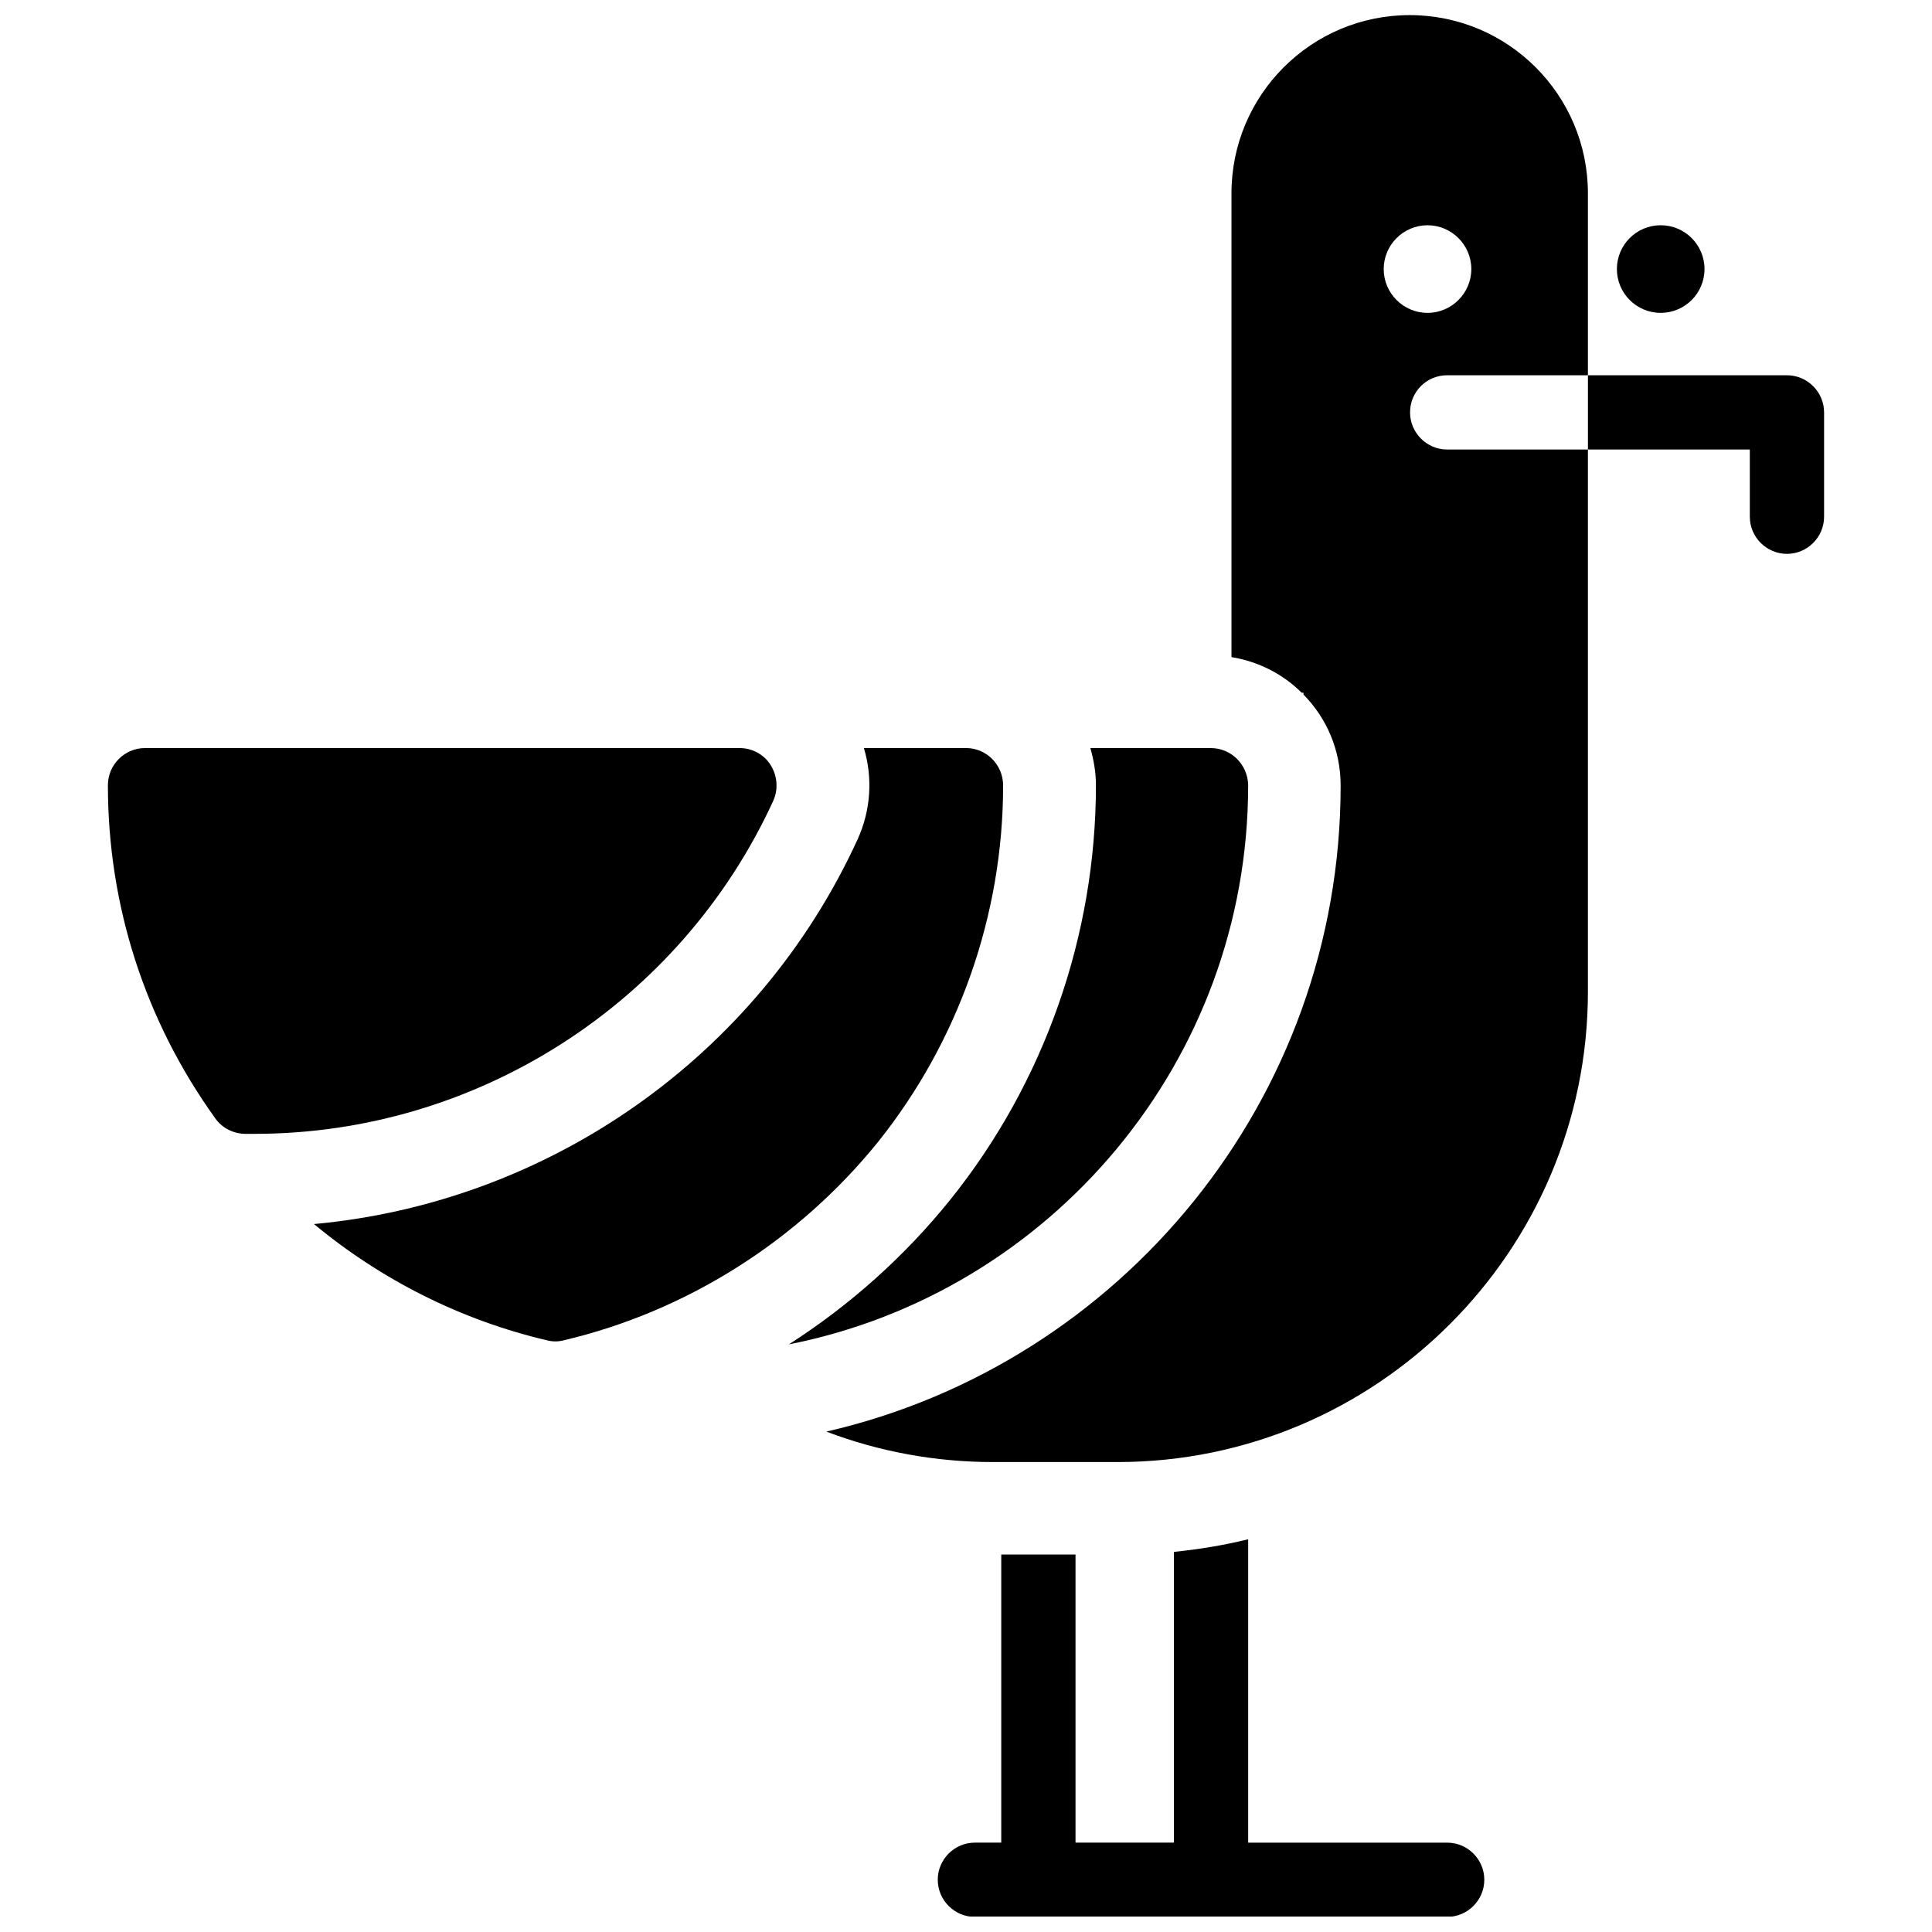
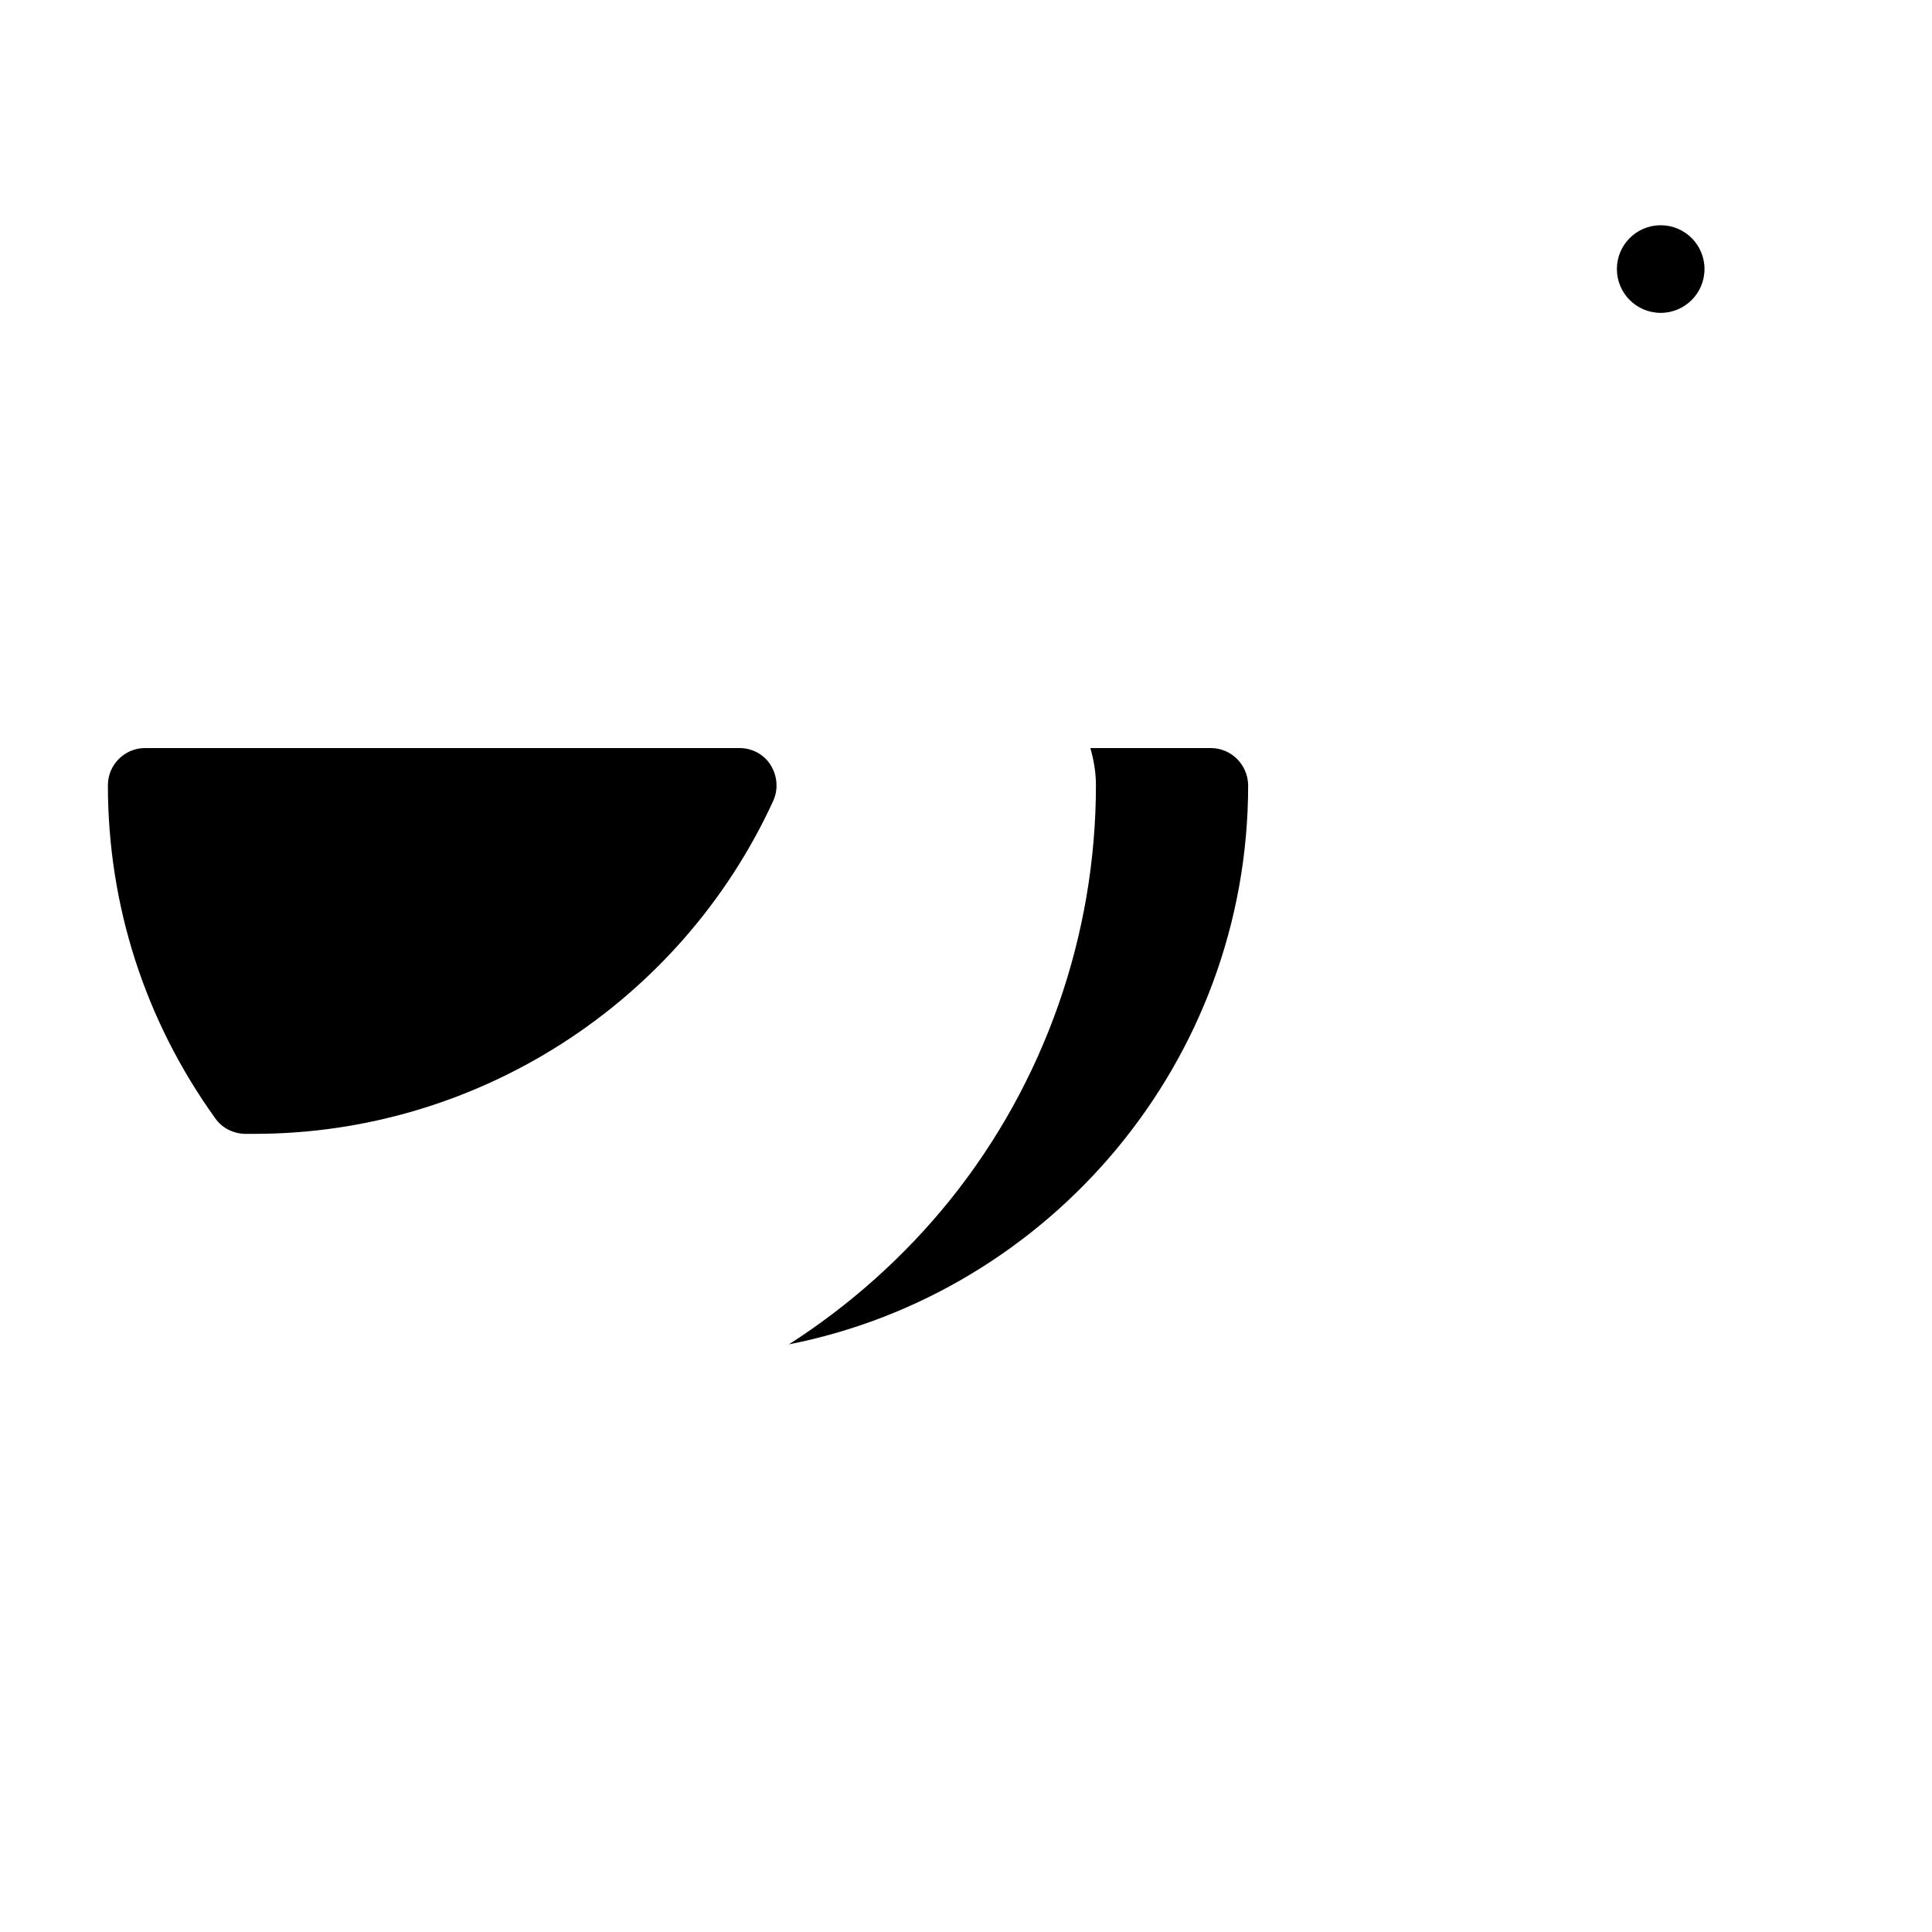
<svg xmlns="http://www.w3.org/2000/svg" width="800px" height="800px" version="1.1" viewBox="144 144 512 512">
  <defs>
    <clipPath id="b">
-       <path d="m363 148.09h202v383.91h-202z" />
-     </clipPath>
+       </clipPath>
    <clipPath id="a">
-       <path d="m392 551h146v100.9h-146z" />
-     </clipPath>
+       </clipPath>
  </defs>
  <g clip-path="url(#b)">
    <path d="m527.52 243.45h37.293v-48.215c0-26.074-21.156-47.23-47.23-47.23-26.074 0-47.23 21.156-47.23 47.23v122.9c7.184 1.18 13.676 4.527 18.598 9.445h0.492v0.492c6.102 6.199 9.84 14.66 9.84 24.109 0 83.344-58.352 153.31-136.29 171.21 13.973 5.312 28.93 8.07 44.184 8.07h32.965c68.684 0 124.67-55.891 124.67-124.67v-143.66h-37.293c-5.41 0-9.84-4.43-9.84-9.84-0.004-5.418 4.328-9.844 9.836-9.844zm-16.824-28.145c0-6.394 5.215-11.609 11.609-11.609 6.394 0 11.609 5.215 11.609 11.609s-5.215 11.609-11.609 11.609c-6.394 0.004-11.609-5.215-11.609-11.609z" />
  </g>
  <path d="m595.71 215.3c0 6.414-5.195 11.613-11.609 11.613-6.414 0-11.609-5.199-11.609-11.613 0-6.414 5.195-11.609 11.609-11.609 6.414 0 11.609 5.195 11.609 11.609" />
  <path d="m348.24 346.77c-1.77-2.856-4.922-4.527-8.266-4.527h-157.54c-5.41 0-9.84 4.43-9.84 9.84 0 31.883 9.84 62.387 28.438 88.266 1.77 2.559 4.723 4.035 7.773 4.133h0.395 2.262c58.941 0 112.86-34.637 137.46-88.266 1.379-3.051 1.086-6.594-0.688-9.445z" />
  <path d="m464.84 342.24h-31.883c0.887 3.148 1.477 6.394 1.477 9.84 0 39.852-13.676 78.82-38.574 109.82-12.102 15.055-26.668 28.043-42.805 38.375 69.273-13.676 121.72-74.98 121.72-148.19-0.098-5.414-4.426-9.84-9.938-9.84z" />
-   <path d="m400 342.24h-27.059c2.363 7.871 1.871 16.434-1.672 24.207-26.371 57.562-81.77 96.234-144.06 101.94 17.91 14.859 39.066 25.484 61.695 30.801 0.789 0.195 1.477 0.297 2.262 0.297 0.789 0 1.477-0.098 2.262-0.297 32.57-7.676 62.09-26.371 83.246-52.547 21.352-26.668 33.16-60.223 33.16-94.465 0.004-5.512-4.426-9.938-9.836-9.938z" />
  <g clip-path="url(#a)">
    <path d="m527.52 632.32h-52.742v-80.395c-6.394 1.574-12.988 2.656-19.68 3.344v77.047h-26.074v-76.359h-19.68v76.359h-6.988c-5.41 0-9.84 4.43-9.84 9.84s4.43 9.84 9.84 9.84h125.16c5.41 0 9.84-4.43 9.84-9.84 0.004-5.406-4.426-9.836-9.84-9.836z" />
  </g>
-   <path d="m617.56 243.45h-52.742v19.68h42.902v17.809c0 5.41 4.43 9.84 9.84 9.84s9.84-4.43 9.84-9.84v-27.652c0-5.41-4.43-9.836-9.84-9.836z" />
</svg>